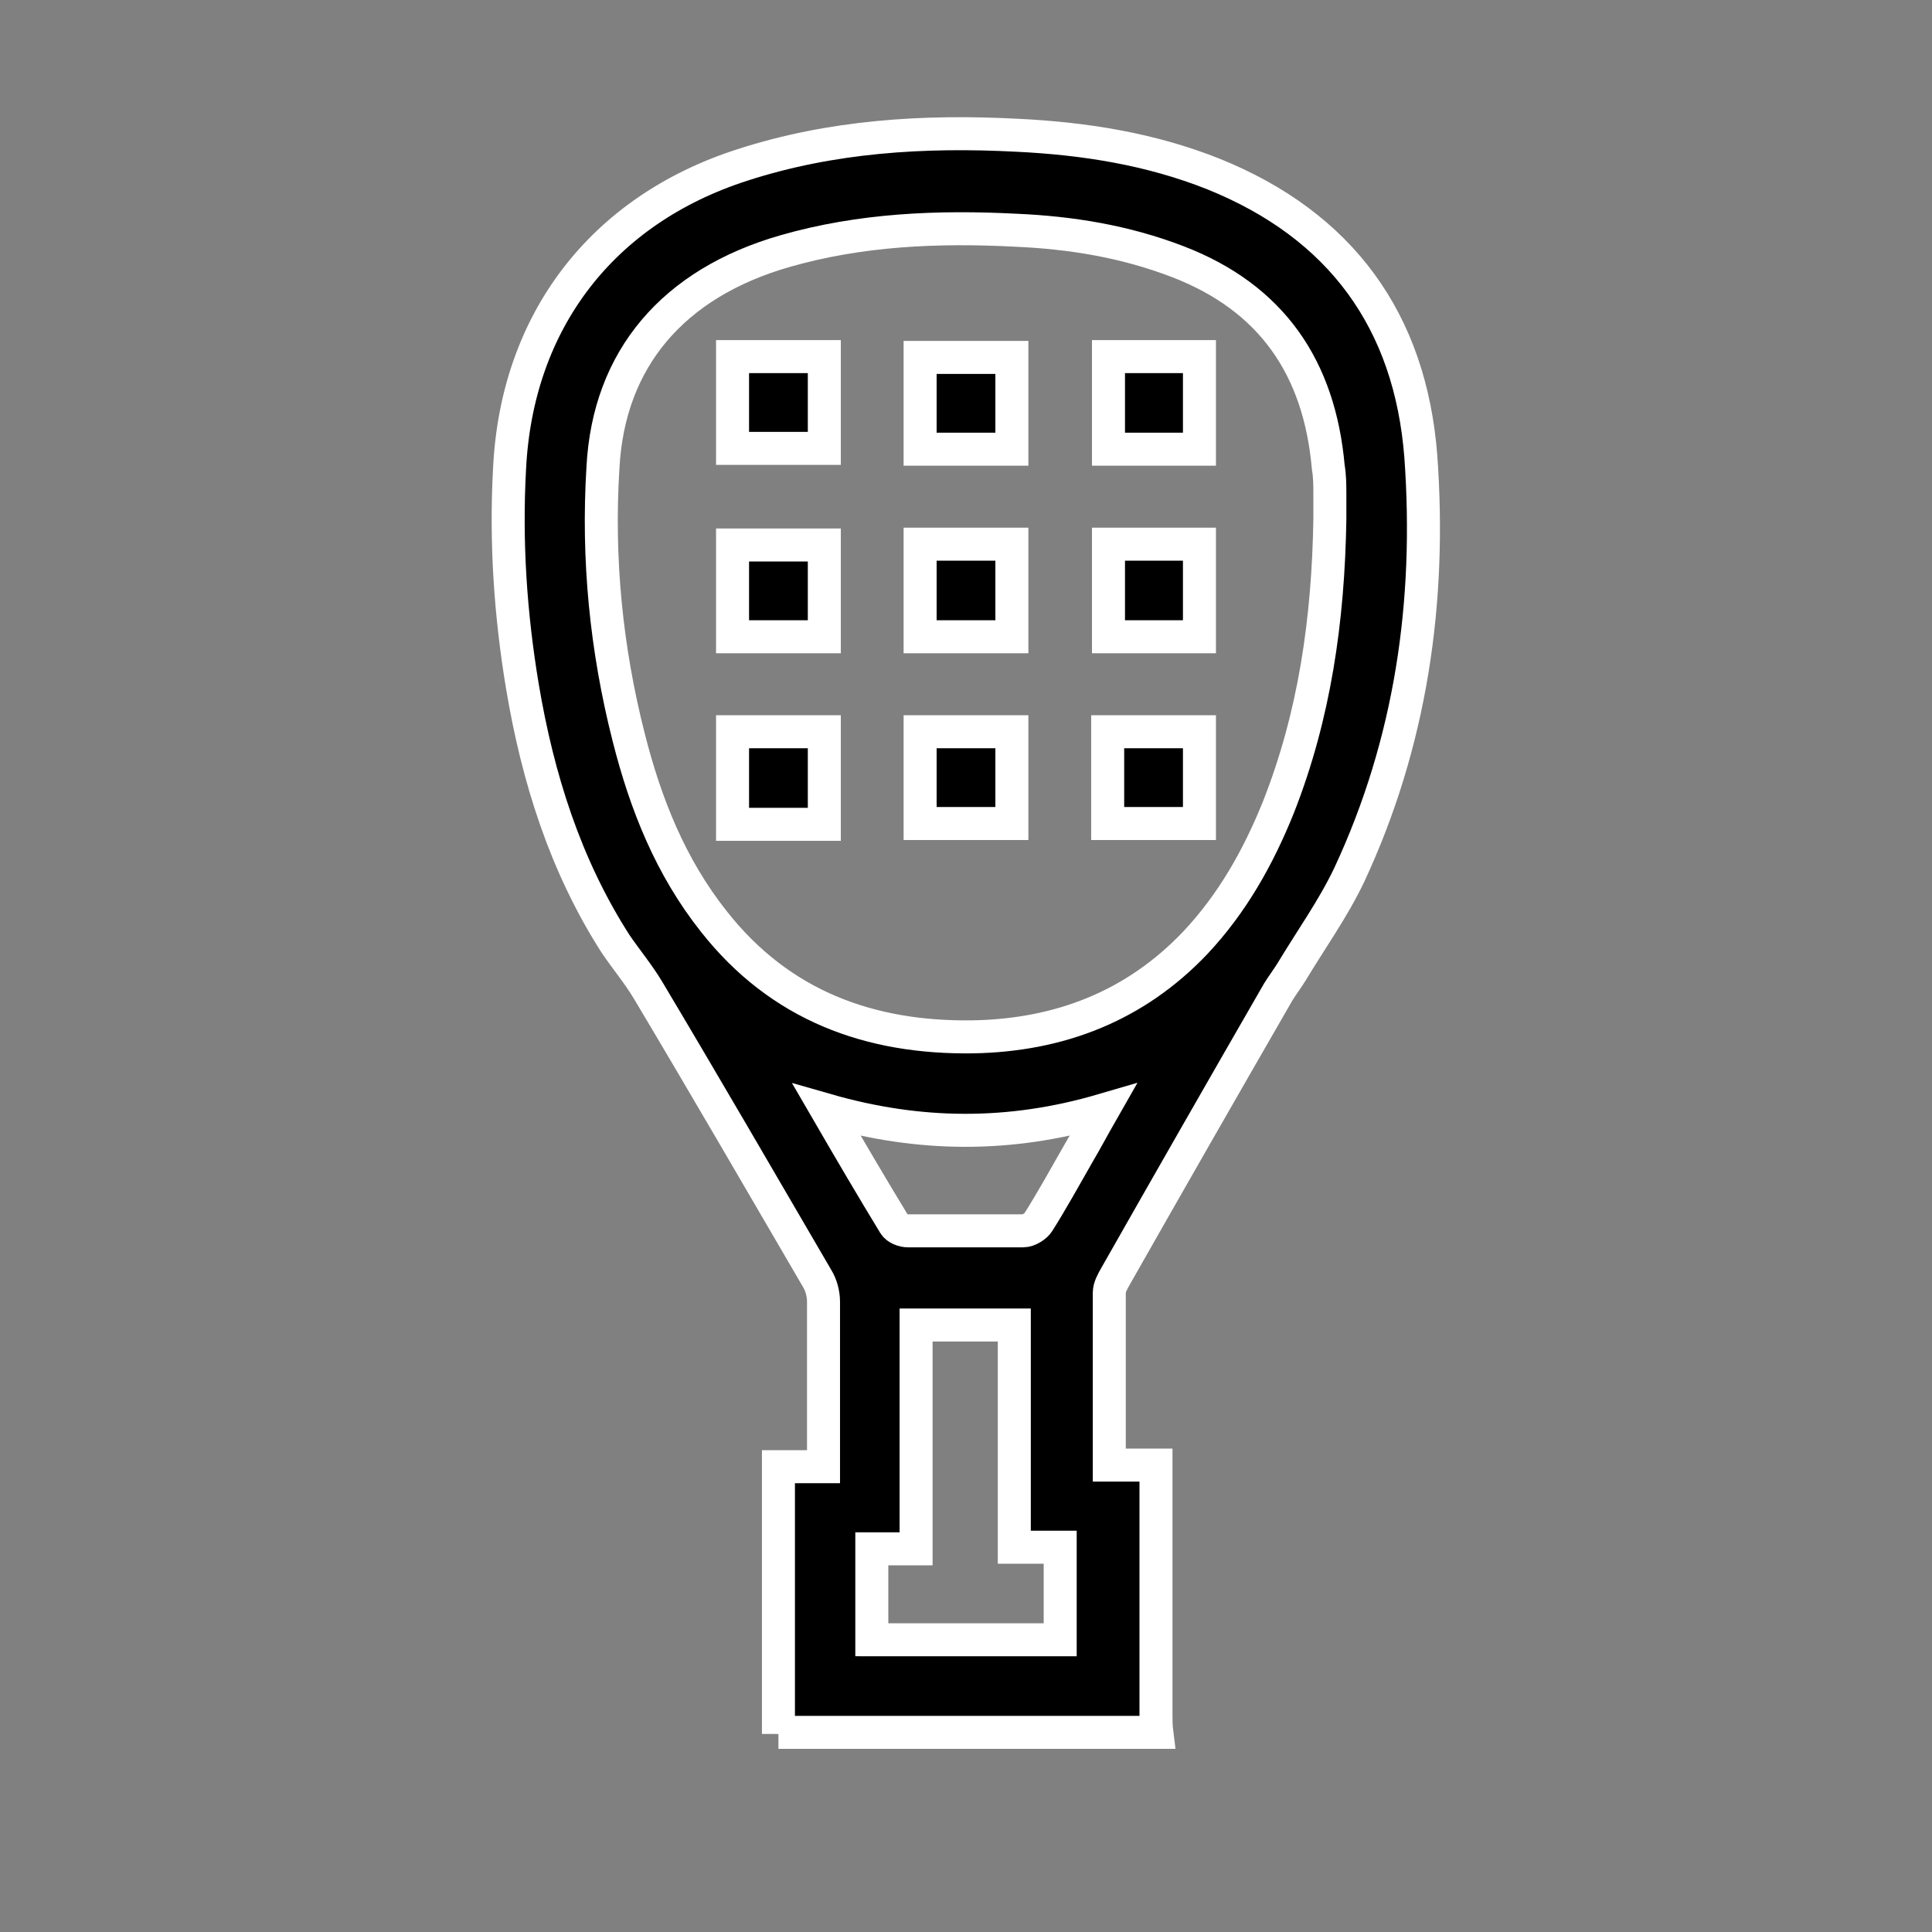
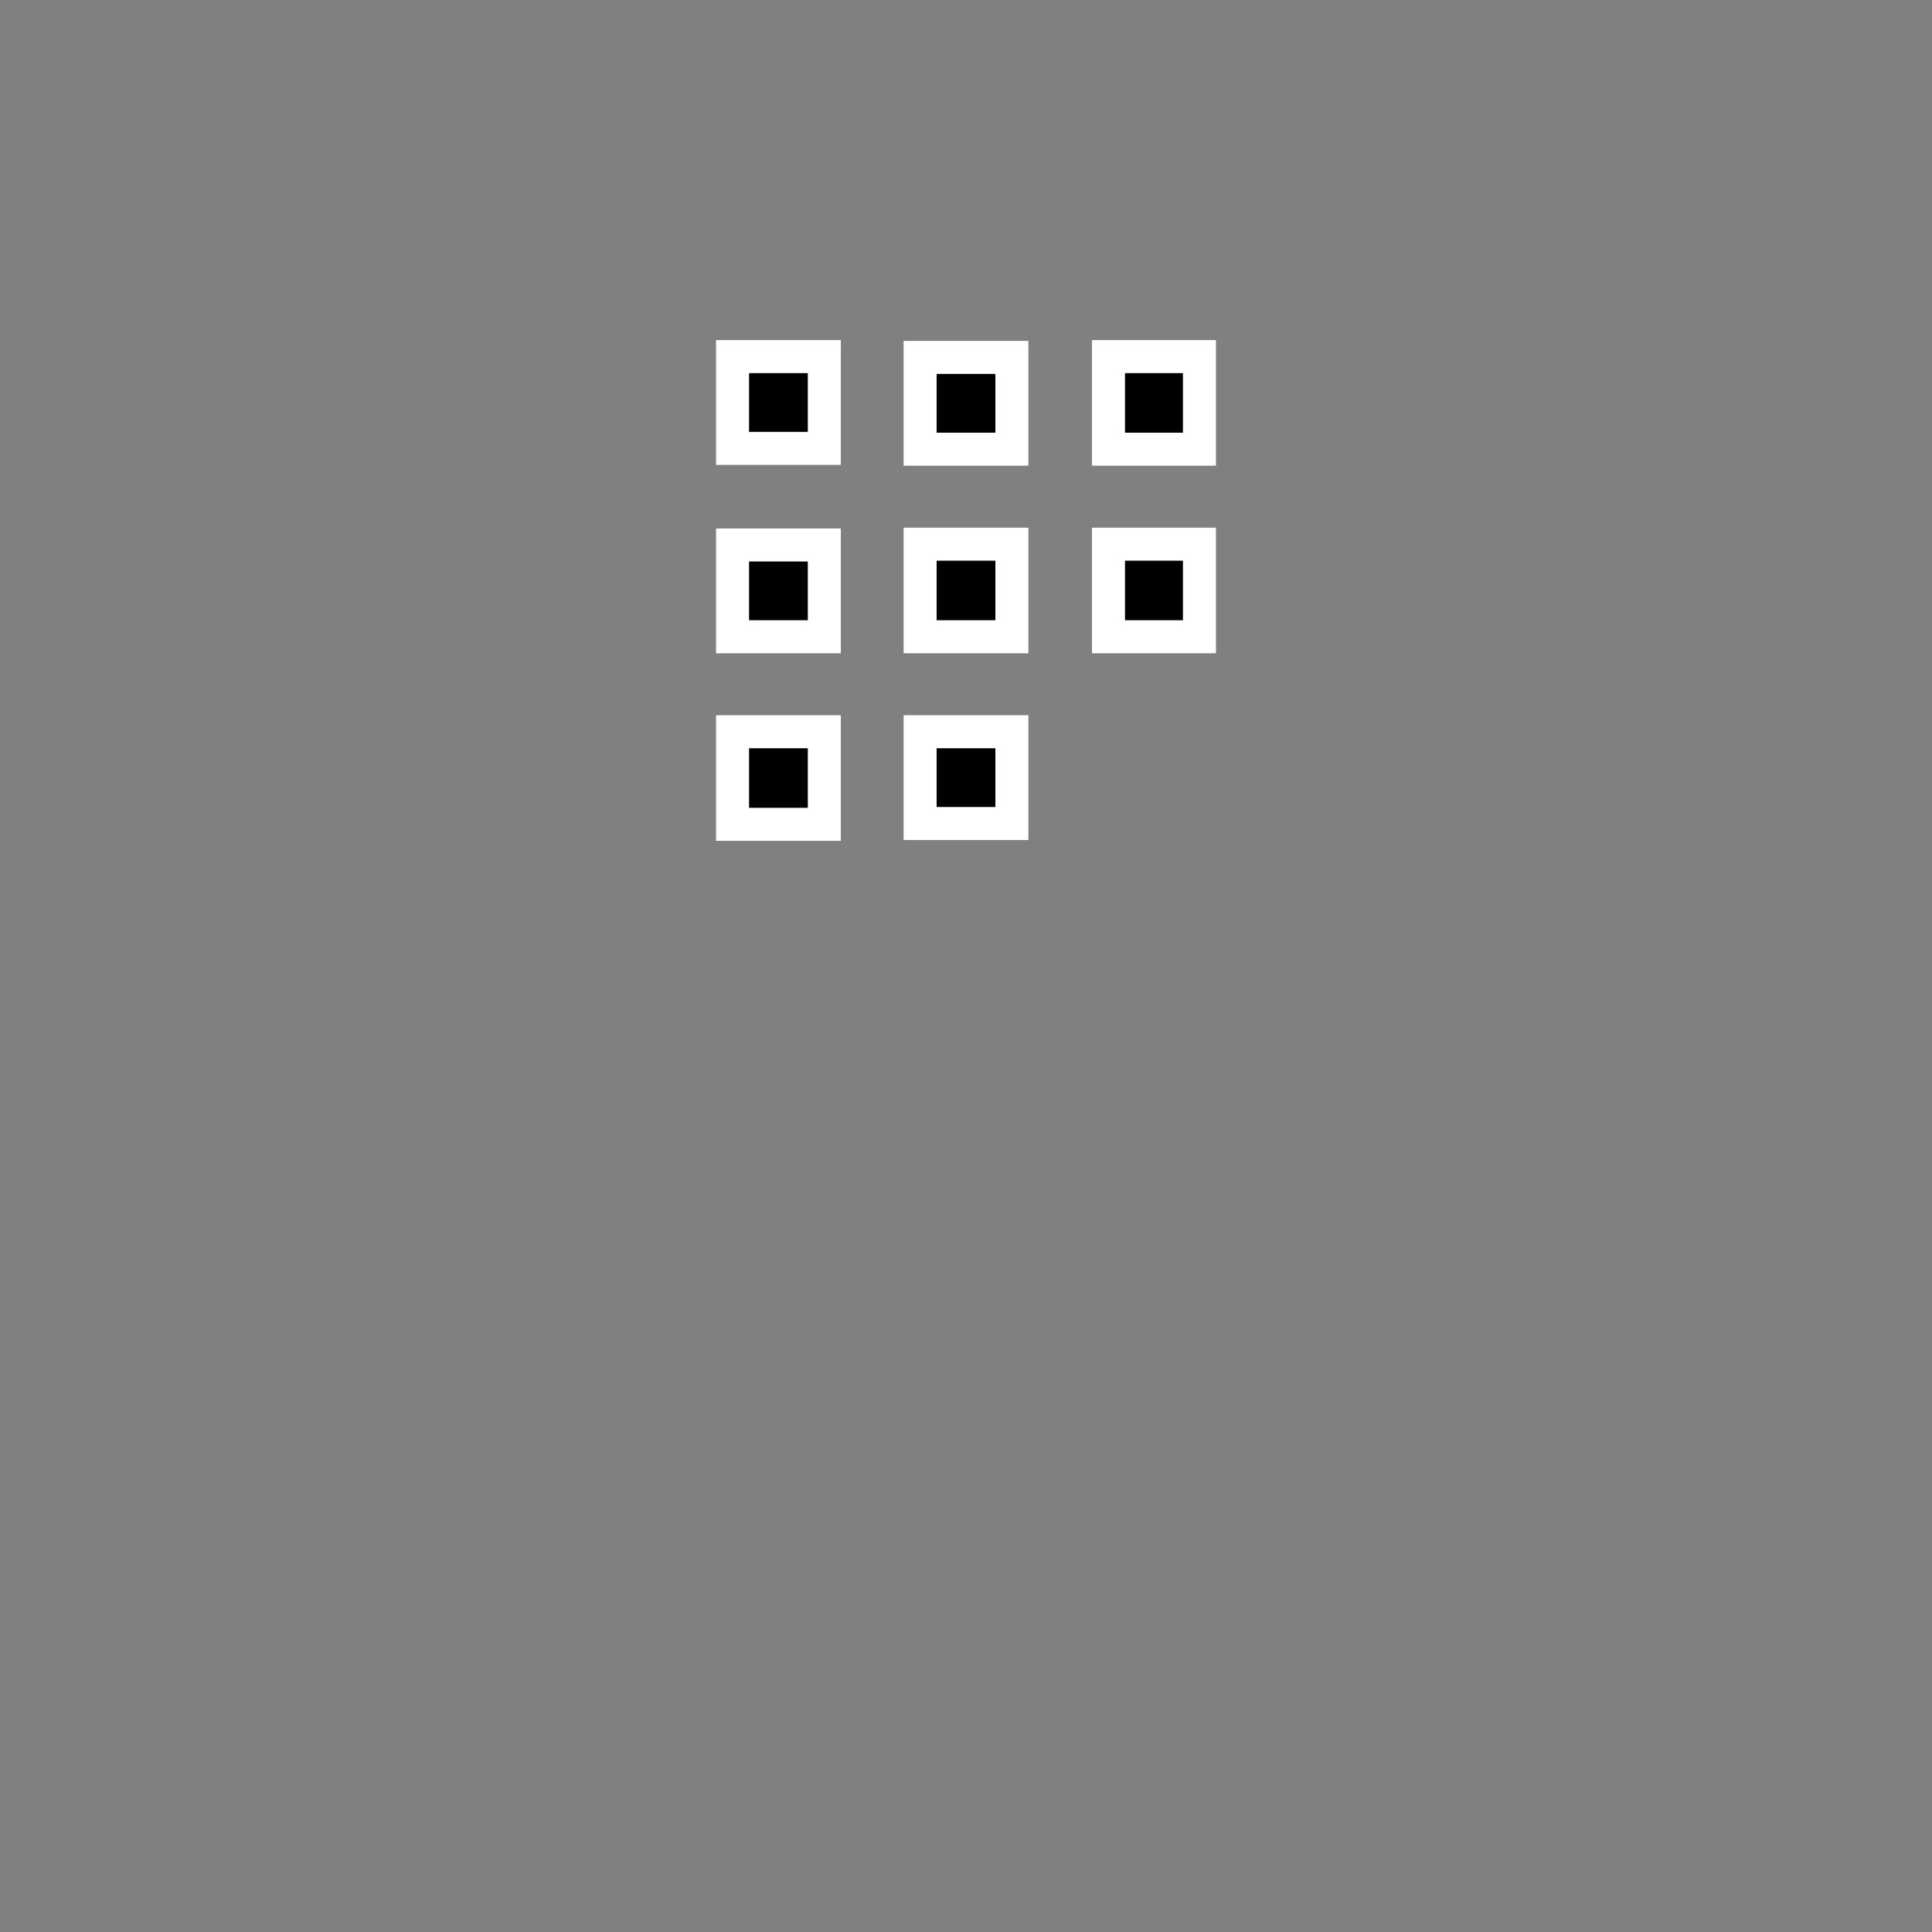
<svg xmlns="http://www.w3.org/2000/svg" id="Livello_1" width="24" height="24" viewBox="0 0 24 24">
  <rect x="0" y="0" width="24" height="24" fill="#808080" stroke="none" />
-   <path d="M9.67,21.54v-3.32h.56c0-.08,0-.15,0-.21,0-.61,0-1.23,0-1.84,0-.1-.03-.21-.08-.29-.7-1.2-1.39-2.39-2.1-3.58-.12-.2-.27-.38-.4-.57-.63-.98-.97-2.07-1.16-3.2-.15-.9-.21-1.8-.16-2.71.09-1.83,1.15-3.21,2.89-3.77,1.11-.36,2.26-.43,3.41-.37.84.04,1.66.17,2.44.48,1.59.64,2.45,1.83,2.58,3.51.13,1.8-.12,3.55-.89,5.2-.2.42-.48.81-.72,1.21-.05.08-.11.16-.16.24-.68,1.18-1.35,2.35-2.02,3.53-.04.07-.08.14-.08.21,0,.7,0,1.41,0,2.14h.58v.26c0,.94,0,1.89,0,2.83,0,.08,0,.15.01.23h-4.7ZM16.52,6.44c0-.07,0-.18,0-.29,0-.12,0-.23-.02-.35-.11-1.23-.7-2.1-1.87-2.55-.65-.25-1.32-.36-2.01-.39-.97-.05-1.93-.01-2.87.26-1.39.4-2.19,1.34-2.26,2.69-.07,1.13.04,2.25.32,3.35.21.83.52,1.61,1.06,2.29.82,1.04,1.93,1.45,3.22,1.43,1.07-.02,2.01-.38,2.76-1.17.46-.49.78-1.06,1.03-1.68.45-1.14.62-2.33.64-3.58ZM10.84,20.37h2.33v-1.15h-.57v-2.76h-1.22v2.78h-.55v1.13ZM10.27,13.79c.29.5.56.96.84,1.42.03.05.11.08.17.08.48,0,.96,0,1.43,0,.07,0,.16-.06.19-.11.17-.27.33-.56.49-.84.1-.17.19-.34.31-.55-1.16.34-2.28.33-3.43,0Z" style="stroke: #fff; stroke-miterlimit: 10; stroke-width: .41px;" />
  <path d="M9.1,4.43h1.14v1.14h-1.14v-1.14Z" style="stroke: #fff; stroke-miterlimit: 10; stroke-width: .41px;" />
  <path d="M12.57,5.58h-1.14v-1.14h1.14v1.14Z" style="stroke: #fff; stroke-miterlimit: 10; stroke-width: .41px;" />
  <path d="M14.9,5.58h-1.13v-1.15h1.13v1.15Z" style="stroke: #fff; stroke-miterlimit: 10; stroke-width: .41px;" />
  <path d="M10.24,7.91h-1.14v-1.14h1.14v1.14Z" style="stroke: #fff; stroke-miterlimit: 10; stroke-width: .41px;" />
  <path d="M12.57,7.91h-1.14v-1.15h1.14v1.15Z" style="stroke: #fff; stroke-miterlimit: 10; stroke-width: .41px;" />
  <path d="M14.9,7.91h-1.13v-1.15h1.13v1.15Z" style="stroke: #fff; stroke-miterlimit: 10; stroke-width: .41px;" />
  <path d="M10.24,10.24h-1.14v-1.15h1.14v1.15Z" style="stroke: #fff; stroke-miterlimit: 10; stroke-width: .41px;" />
  <path d="M11.43,9.09h1.14v1.14h-1.14v-1.14Z" style="stroke: #fff; stroke-miterlimit: 10; stroke-width: .41px;" />
-   <path d="M13.76,9.09h1.14v1.14h-1.14v-1.14Z" style="stroke: #fff; stroke-miterlimit: 10; stroke-width: .41px;" />
</svg>